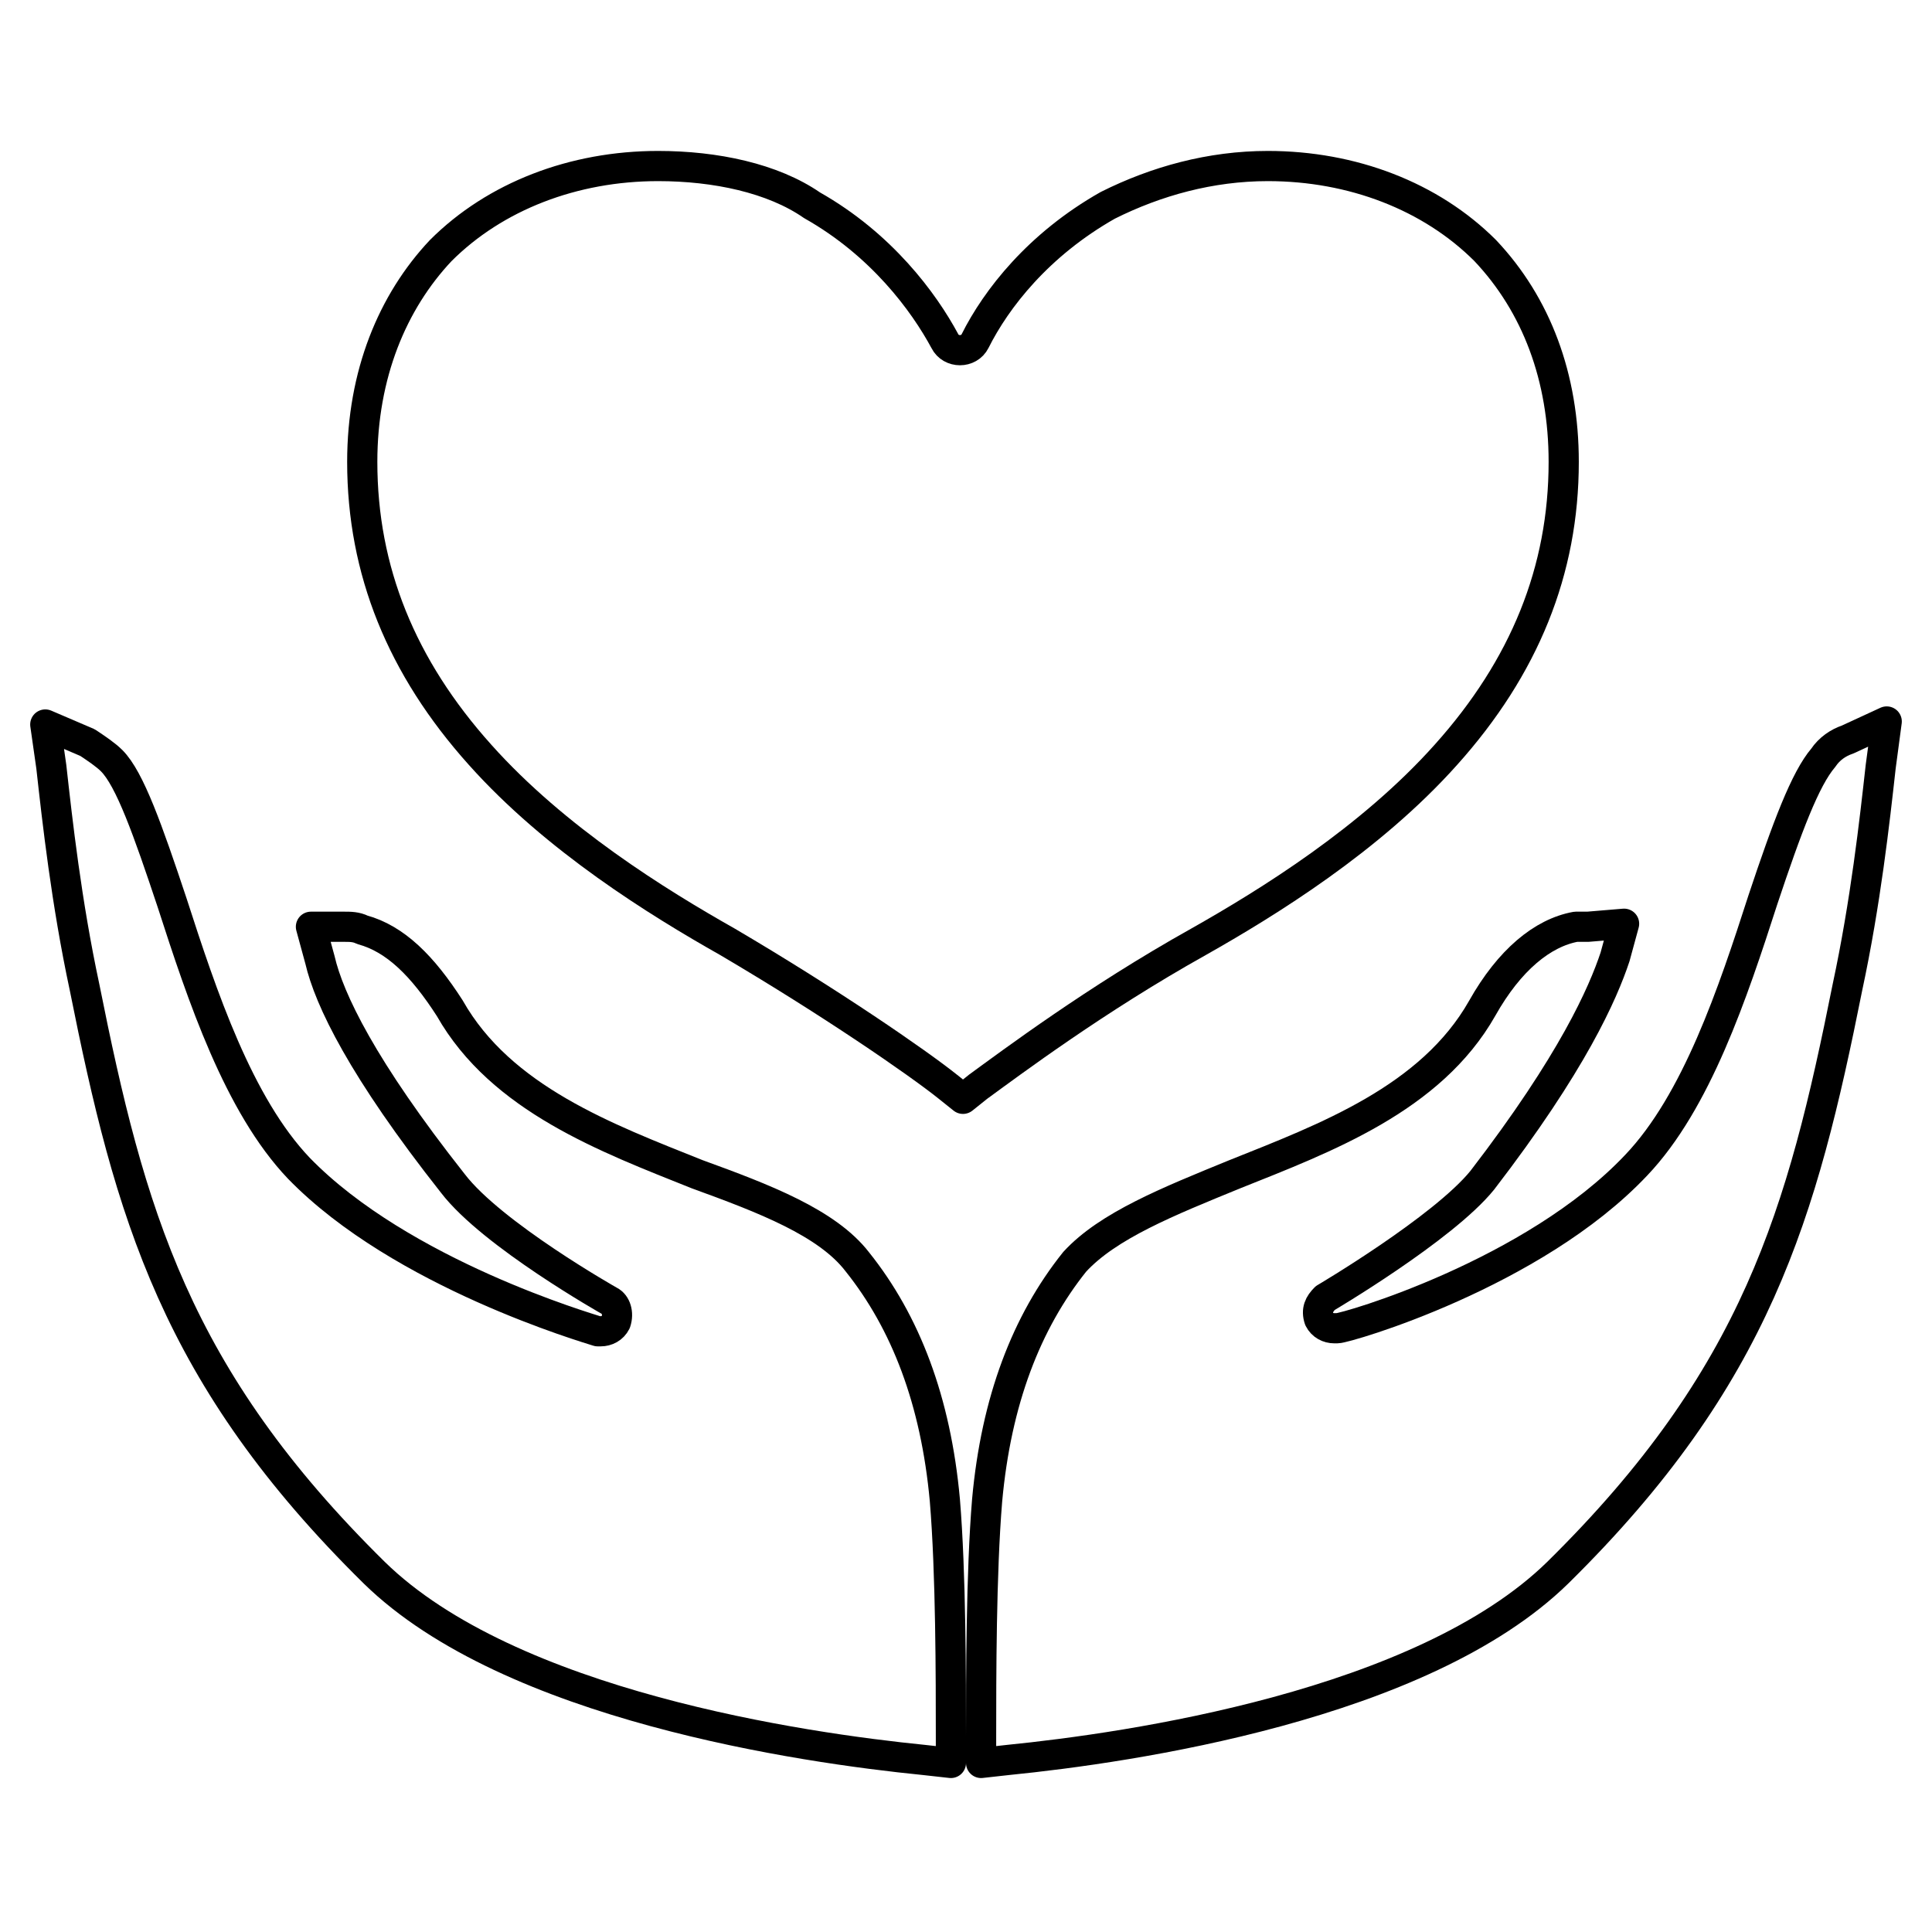
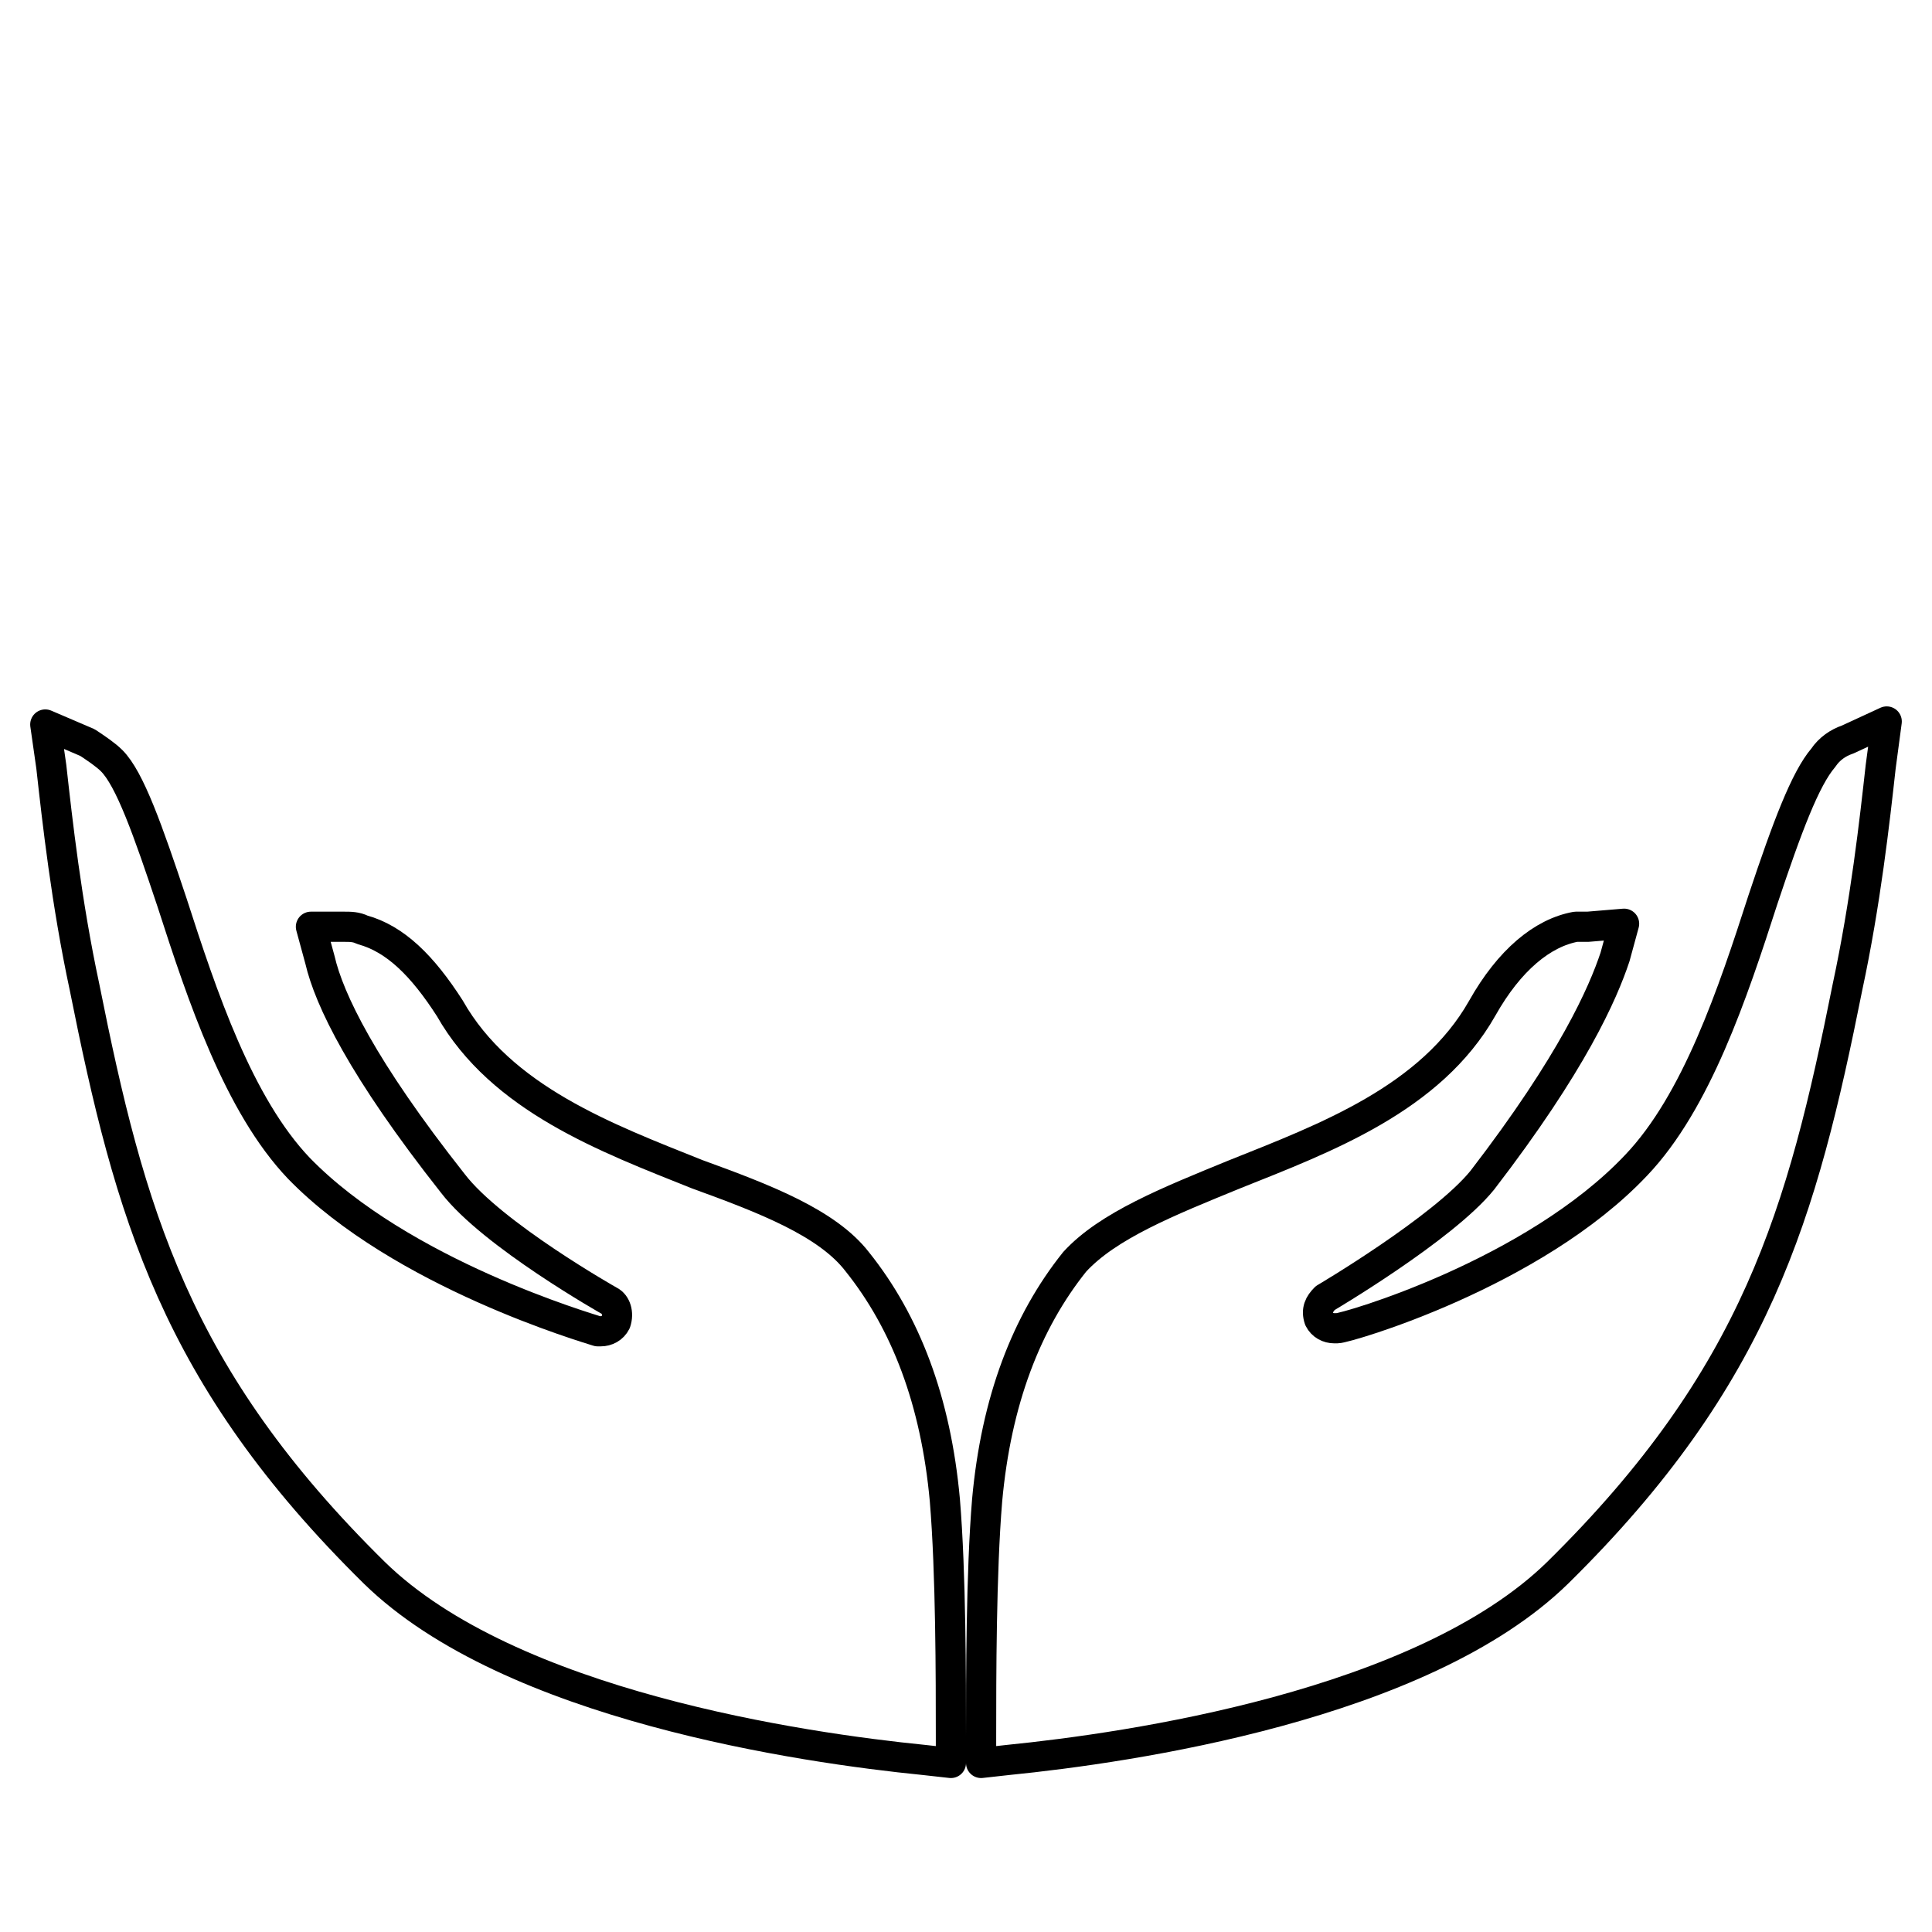
<svg xmlns="http://www.w3.org/2000/svg" version="1.1" id="Layer_1" x="0px" y="0px" viewBox="0 0 64 64" style="enable-background:new 0 0 64 64;" xml:space="preserve">
  <style type="text/css">
	.st0{fill:#FFFFFF;}
	.st1{fill:none;stroke:#FFFFFF;stroke-miterlimit:10;}
	.st2{fill:none;stroke:#FFFFFF;stroke-linejoin:round;stroke-miterlimit:10;}
	.st3{fill:none;stroke:#000000;stroke-miterlimit:10;}
	.st4{fill:none;stroke:#000000;stroke-linejoin:round;stroke-miterlimit:10;}
</style>
  <g>
    <path class="st4" d="M1.7,25.4c0.2,1.8,0.5,4.5,1.1,7.3c1.5,7.5,3,12.9,9.6,19.4c4.5,4.4,14.2,5.8,18.2,6.2l0.9,0.1l0-0.9   c0-1.9,0-5.4-0.2-7.8c-0.3-3.3-1.3-5.9-2.9-7.9c-1-1.3-3.1-2.1-5.3-2.9c-3-1.2-6.5-2.5-8.2-5.5C14,32,13.1,31.1,12,30.8   c-0.2-0.1-0.4-0.1-0.6-0.1l-1.1,0l0.3,1.1c0.3,1.3,1.4,3.6,4.4,7.4c1.3,1.7,5.2,3.9,5.2,3.9c0.2,0.1,0.3,0.4,0.2,0.7   c-0.1,0.2-0.3,0.3-0.5,0.3c0,0-0.1,0-0.1,0c-0.3-0.1-6.5-1.9-9.9-5.4c-2-2.1-3.2-5.7-4.2-8.8c-0.8-2.4-1.4-4.1-2-4.7   c-0.2-0.2-0.5-0.4-0.8-0.6L1.5,24L1.7,25.4z" />
    <path class="st4" d="M52.6,30.7c-0.1,0-0.3,0-0.4,0c-1.1,0.2-2.2,1.1-3.1,2.7c-1.7,3-5.2,4.3-8.2,5.5c-2.2,0.9-4.2,1.7-5.3,2.9   c-1.6,2-2.6,4.6-2.9,7.9c-0.2,2.4-0.2,5.9-0.2,7.8l0,0.9l0.9-0.1c4-0.4,13.7-1.8,18.2-6.2c6.6-6.5,8.1-11.9,9.6-19.4   c0.6-2.8,0.9-5.5,1.1-7.3l0.2-1.5l-1.3,0.6c-0.3,0.1-0.6,0.3-0.8,0.6c-0.6,0.7-1.2,2.3-2,4.7c-1,3.1-2.2,6.7-4.2,8.8   c-3.4,3.6-9.6,5.4-9.9,5.4c0,0-0.1,0-0.1,0c-0.2,0-0.4-0.1-0.5-0.3c-0.1-0.3,0-0.5,0.2-0.7c0,0,3.9-2.3,5.2-3.9   c3-3.9,4-6.2,4.4-7.4l0.3-1.1L52.6,30.7z" />
-     <path class="st4" d="M21.8,5.5c-2.8,0-5.4,1-7.2,2.8C13,10,12,12.4,12,15.3c0,3.6,1.3,6.8,3.9,9.7c2.5,2.8,5.9,4.9,8.2,6.2   c3.4,2,6.3,4,7.3,4.8l0.5,0.4l0.5-0.4c1.1-0.8,3.9-2.9,7.3-4.8c2.3-1.3,5.7-3.4,8.2-6.2c2.6-2.9,3.9-6.1,3.9-9.7   c0-2.8-0.9-5.2-2.6-7c-1.8-1.8-4.4-2.8-7.2-2.8c-1.9,0-3.7,0.5-5.3,1.3c-2.3,1.3-3.7,3.1-4.4,4.5c-0.1,0.2-0.3,0.3-0.5,0.3   c-0.2,0-0.4-0.1-0.5-0.3c-0.7-1.3-2.1-3.2-4.4-4.5C25.6,5.9,23.7,5.5,21.8,5.5z" />
  </g>
</svg>